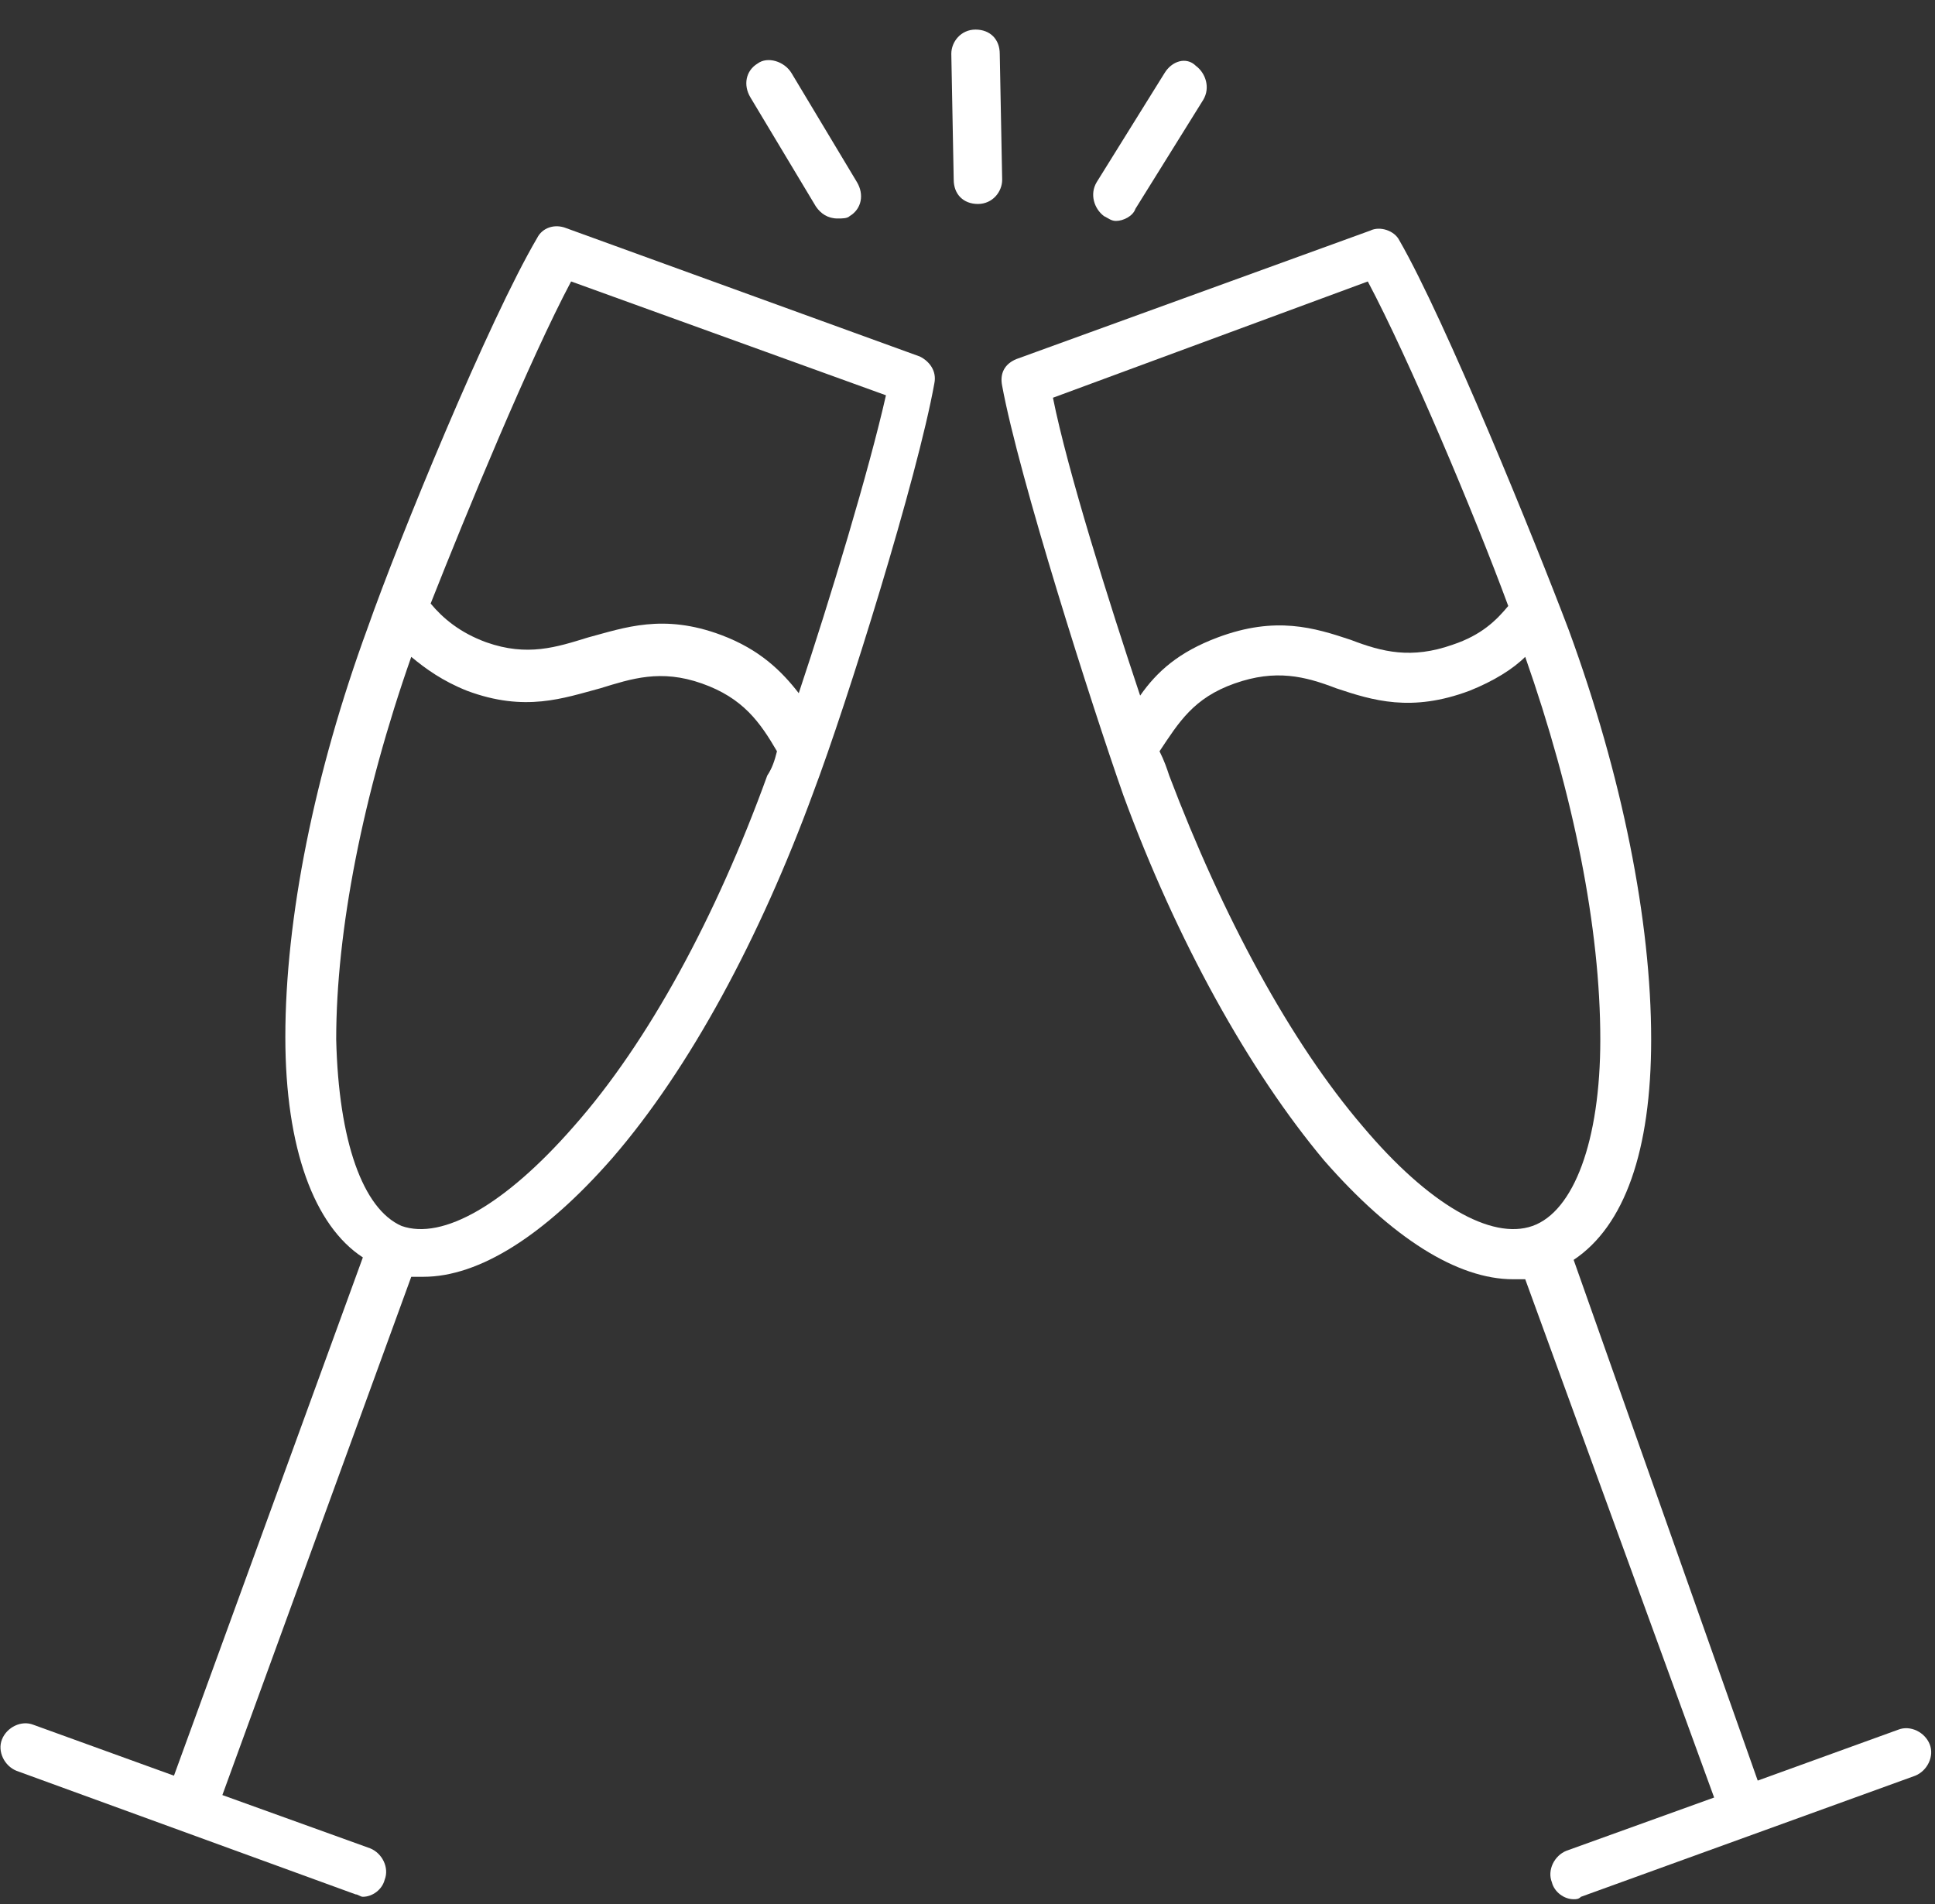
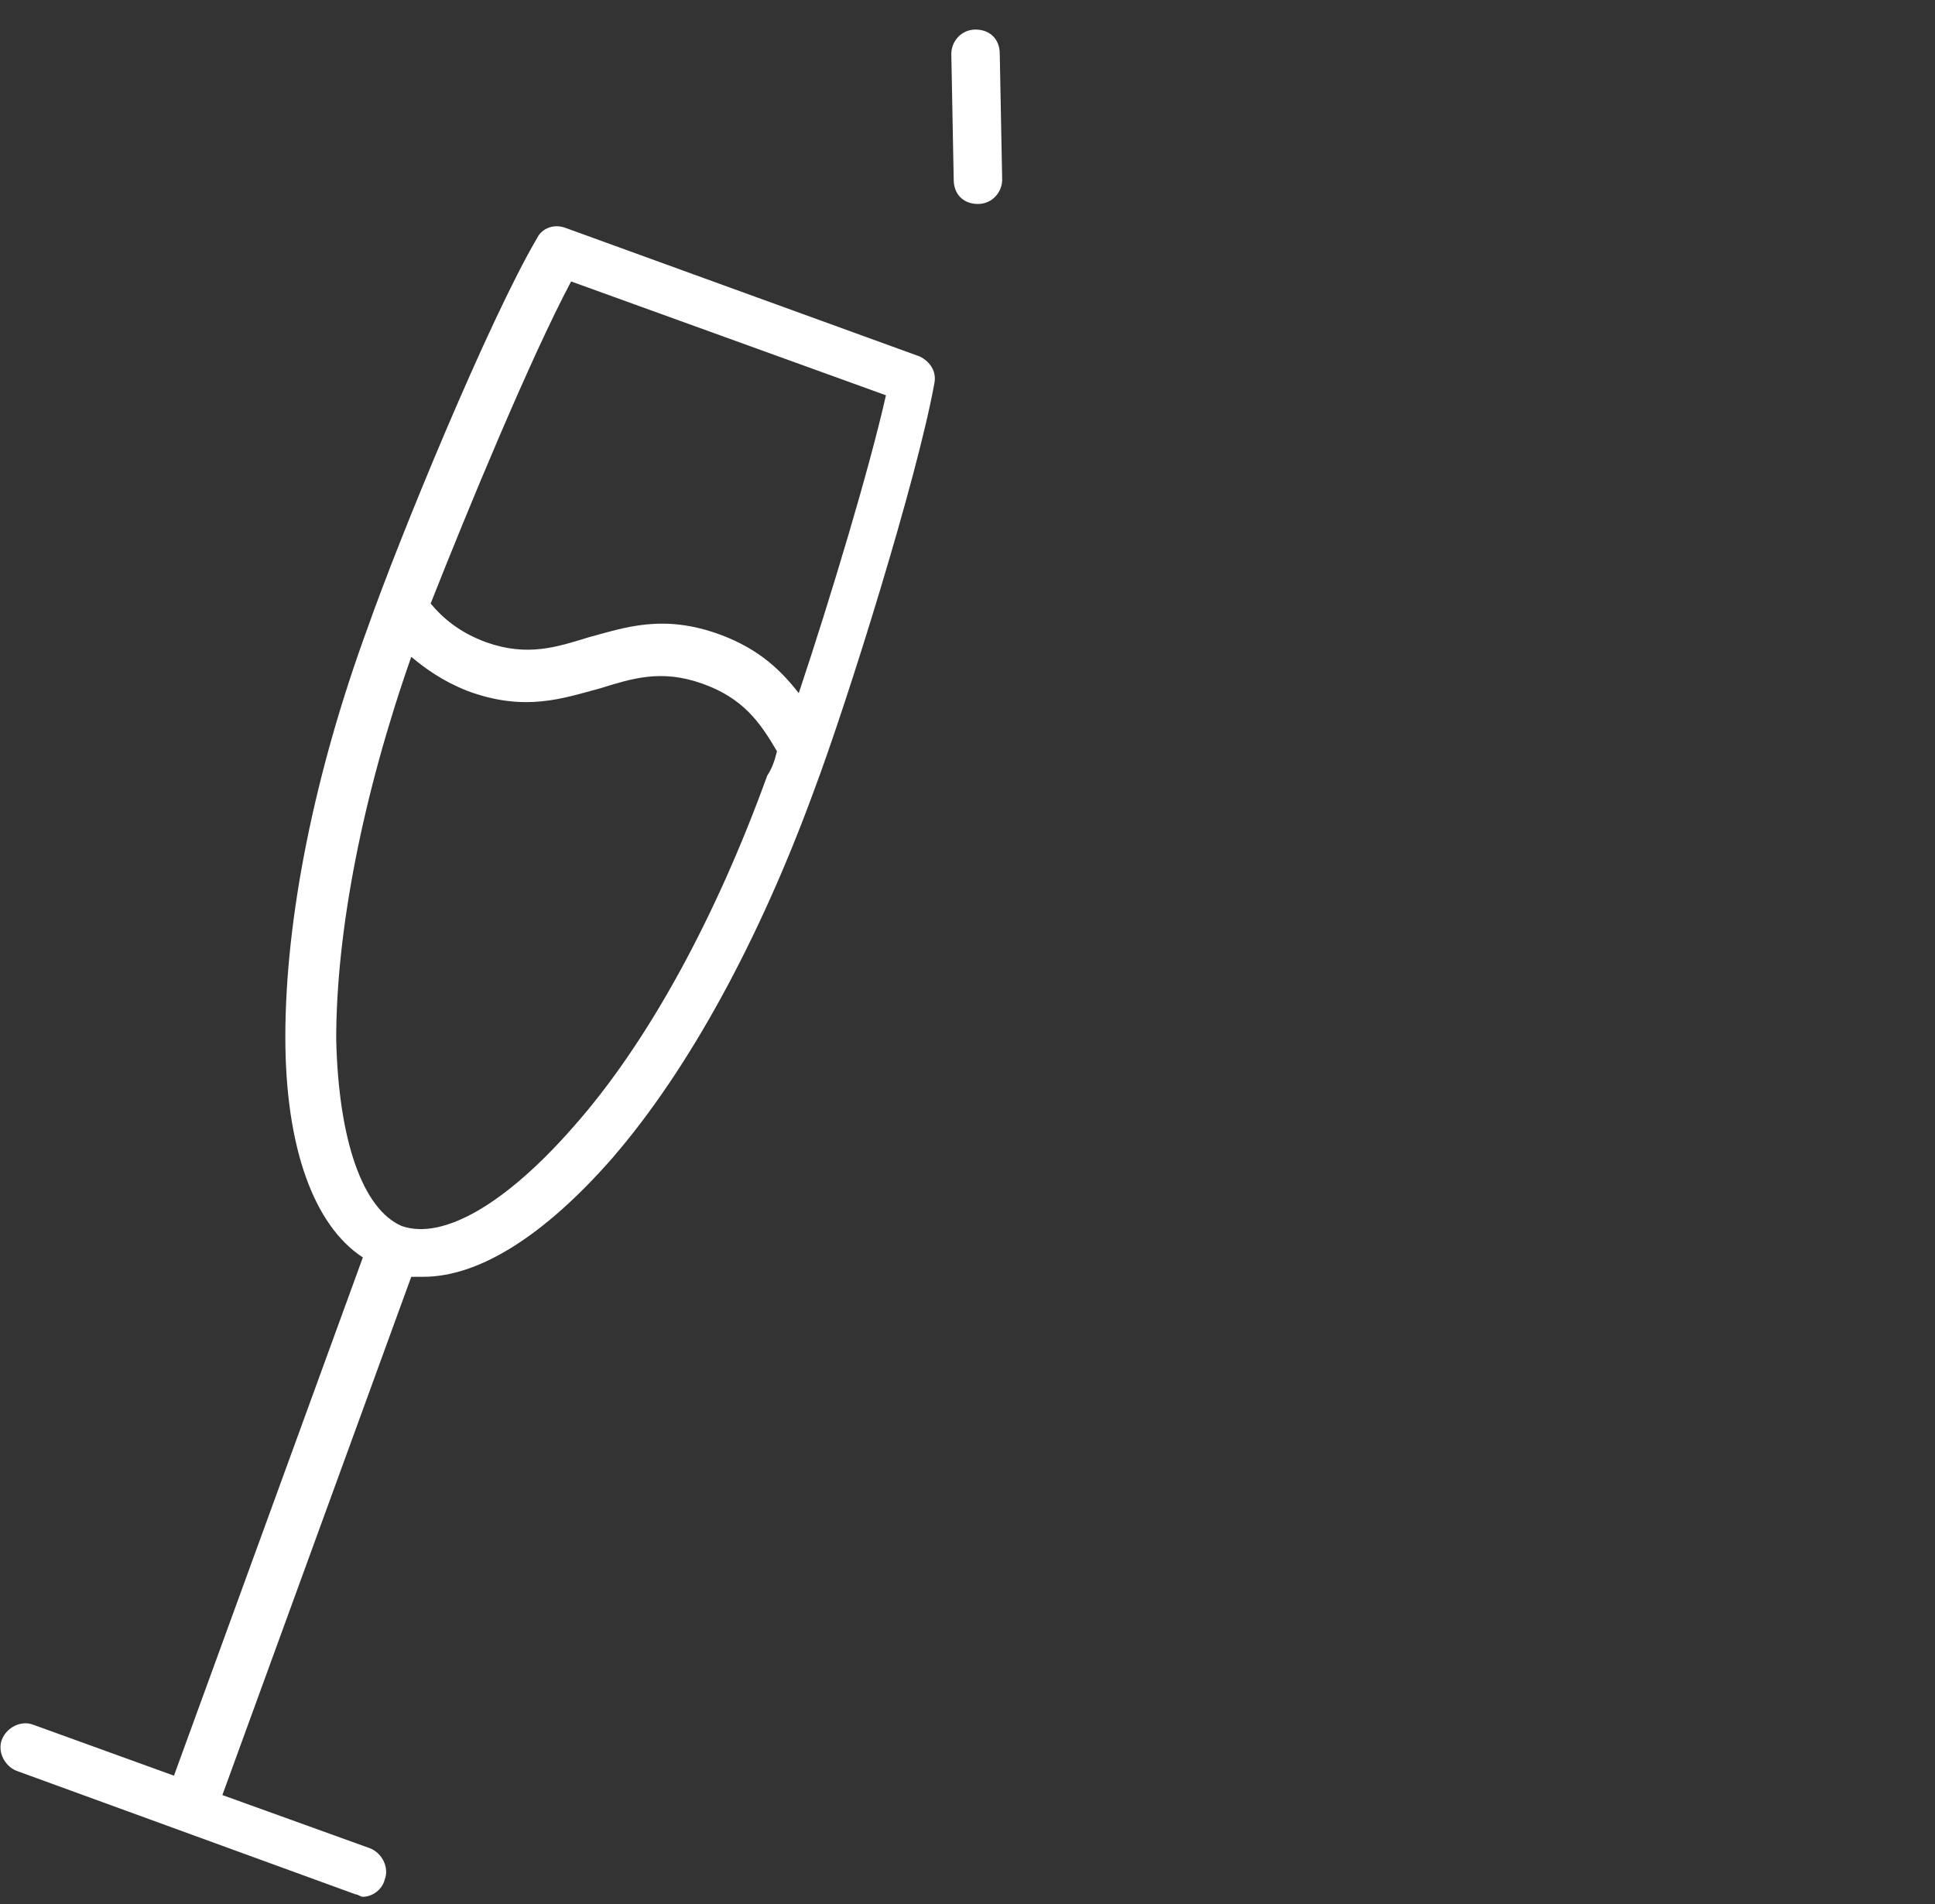
<svg xmlns="http://www.w3.org/2000/svg" width="63" height="62" viewBox="0 0 63 62" fill="none">
  <rect x="0" y="0" width="63" height="62" fill="#333333" stroke="none" />
  <path d="M11.577 61.678C11.655 61.678 11.735 61.757 11.813 61.757C12.129 61.757 12.444 61.52 12.523 61.205C12.681 60.81 12.444 60.337 12.05 60.179L7.24 58.445L13.39 41.571H13.785C15.598 41.571 17.727 40.23 19.935 37.707C22.459 34.79 24.745 30.532 26.48 25.801C27.583 22.884 29.87 15.55 30.422 12.475C30.501 12.081 30.264 11.765 29.949 11.608L18.437 7.429C18.042 7.271 17.648 7.429 17.491 7.744C15.914 10.425 12.996 17.521 11.971 20.439C10.236 25.17 9.29 29.901 9.29 33.764C9.29 37.392 10.236 39.915 11.814 40.94L5.664 57.814L1.09 56.158C0.696 56 0.223 56.236 0.065 56.631C-0.093 57.025 0.144 57.498 0.538 57.656L11.577 61.678ZM18.595 9.164L28.845 12.87C28.293 15.314 27.032 19.493 26.006 22.569C25.454 21.859 24.745 21.149 23.483 20.676C21.59 19.966 20.329 20.439 19.146 20.755C18.121 21.07 17.175 21.386 15.834 20.913C14.967 20.597 14.415 20.124 14.021 19.651C15.204 16.655 17.254 11.687 18.594 9.164L18.595 9.164ZM10.946 33.844C10.946 30.296 11.813 25.881 13.39 21.386C13.863 21.78 14.415 22.175 15.204 22.49C17.096 23.199 18.357 22.726 19.541 22.411C20.566 22.096 21.512 21.78 22.852 22.253C24.193 22.726 24.745 23.515 25.297 24.461C25.218 24.776 25.139 25.013 24.981 25.25C23.325 29.823 21.117 33.924 18.673 36.683C16.465 39.206 14.415 40.389 13.075 39.916C11.813 39.364 11.025 37.156 10.946 33.844L10.946 33.844Z" fill="white" />
-   <path d="M51.235 41.02C52.892 39.916 53.759 37.472 53.759 33.844C53.759 29.98 52.813 25.25 51.078 20.518C49.974 17.601 47.057 10.426 45.559 7.824C45.401 7.508 44.928 7.351 44.613 7.508L33.1 11.688C32.706 11.845 32.548 12.161 32.627 12.555C33.179 15.551 35.545 22.963 36.57 25.881C38.304 30.612 40.67 34.87 43.114 37.787C45.322 40.31 47.451 41.651 49.265 41.651H49.659L55.809 58.525L50.999 60.259C50.605 60.417 50.369 60.89 50.526 61.285C50.605 61.6 50.921 61.837 51.236 61.837C51.315 61.837 51.394 61.837 51.472 61.758L62.354 57.816C62.748 57.658 62.985 57.185 62.827 56.79C62.669 56.396 62.196 56.16 61.802 56.317L57.228 57.974L51.235 41.02ZM44.533 9.164C45.873 11.688 48.002 16.734 49.106 19.73C48.712 20.203 48.239 20.676 47.293 20.992C45.952 21.465 45.006 21.228 43.981 20.834C42.798 20.44 41.537 20.045 39.644 20.755C38.382 21.228 37.673 21.859 37.121 22.648C36.095 19.573 34.755 15.315 34.282 12.95L44.533 9.164ZM44.376 36.683C42.01 33.923 39.802 29.823 38.067 25.25C37.989 25.013 37.91 24.777 37.752 24.461C38.383 23.515 38.856 22.727 40.196 22.253C41.537 21.78 42.483 22.017 43.508 22.411C44.691 22.806 45.952 23.2 47.845 22.49C48.634 22.175 49.264 21.78 49.658 21.386C51.235 25.881 52.103 30.217 52.103 33.844C52.103 37.156 51.235 39.443 49.895 39.916C48.554 40.389 46.504 39.206 44.376 36.683L44.376 36.683Z" fill="white" />
  <path d="M31.84 6.641C32.313 6.641 32.629 6.247 32.629 5.852L32.55 1.752C32.55 1.279 32.235 0.963 31.761 0.963C31.288 0.963 30.973 1.357 30.973 1.752L31.051 5.852C31.052 6.326 31.367 6.641 31.84 6.641Z" fill="white" />
-   <path d="M24.668 2.067C24.274 2.304 24.195 2.777 24.432 3.171L26.561 6.719C26.719 6.956 26.955 7.114 27.27 7.114C27.428 7.114 27.586 7.114 27.665 7.035C28.059 6.799 28.138 6.326 27.901 5.931L25.772 2.383C25.536 1.989 24.984 1.831 24.668 2.067L24.668 2.067Z" fill="white" />
-   <path d="M37.913 2.383L35.706 5.931C35.469 6.326 35.627 6.799 35.942 7.035C36.1 7.114 36.179 7.193 36.337 7.193C36.573 7.193 36.889 7.035 36.967 6.799L39.175 3.251C39.412 2.856 39.254 2.383 38.939 2.147C38.623 1.831 38.15 1.989 37.913 2.383H37.913Z" fill="white" />
</svg>